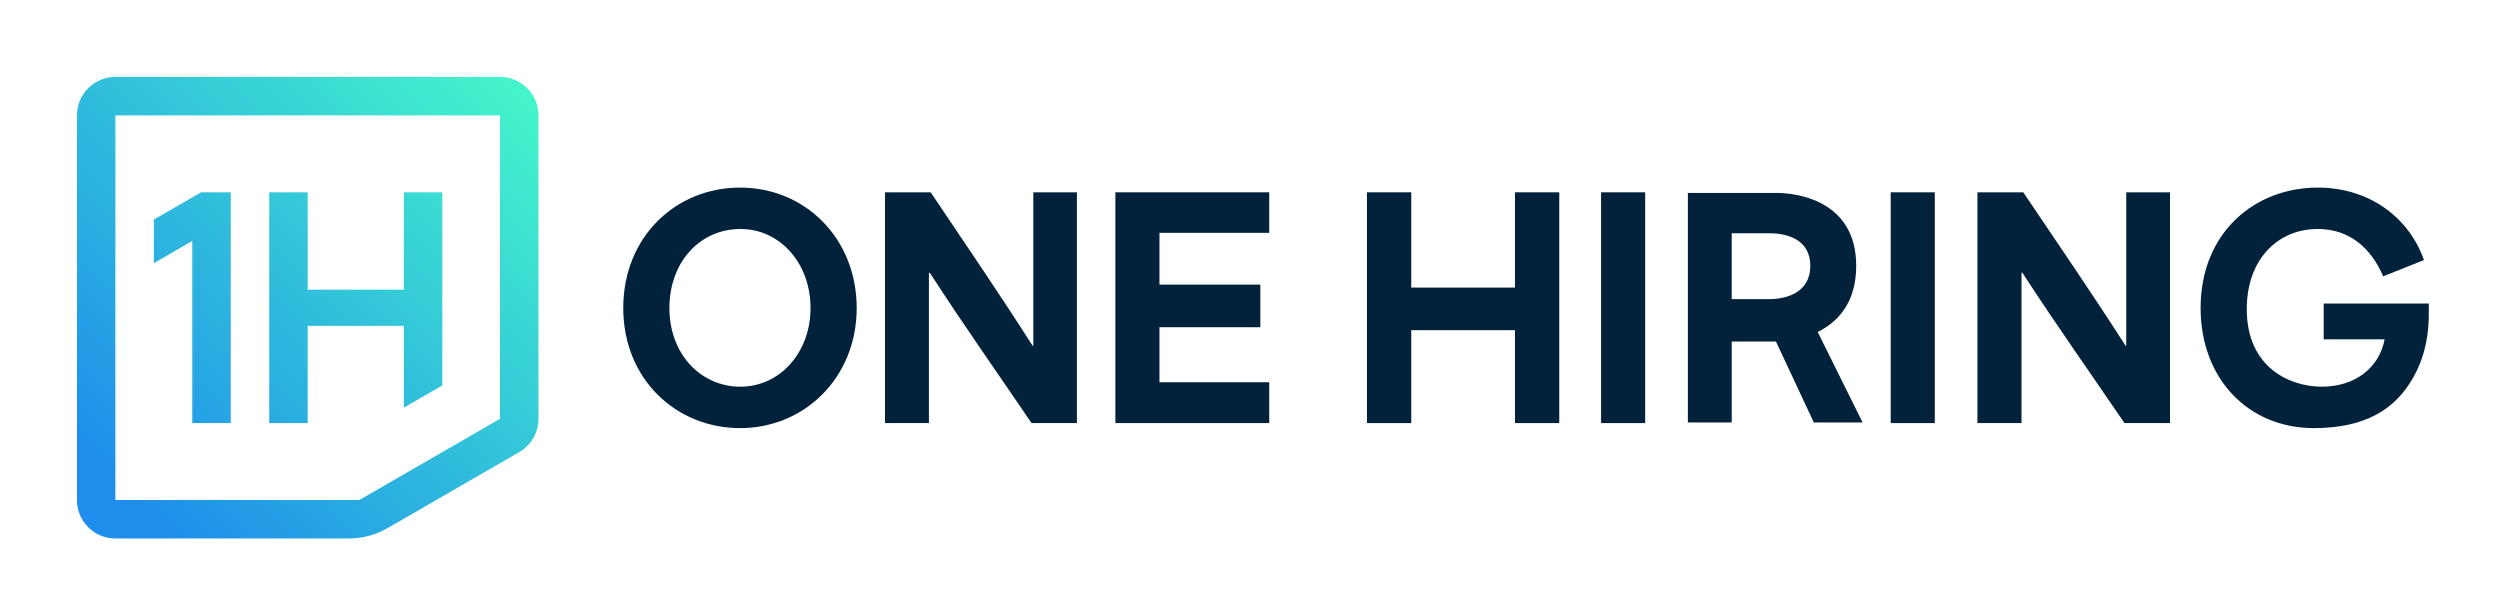
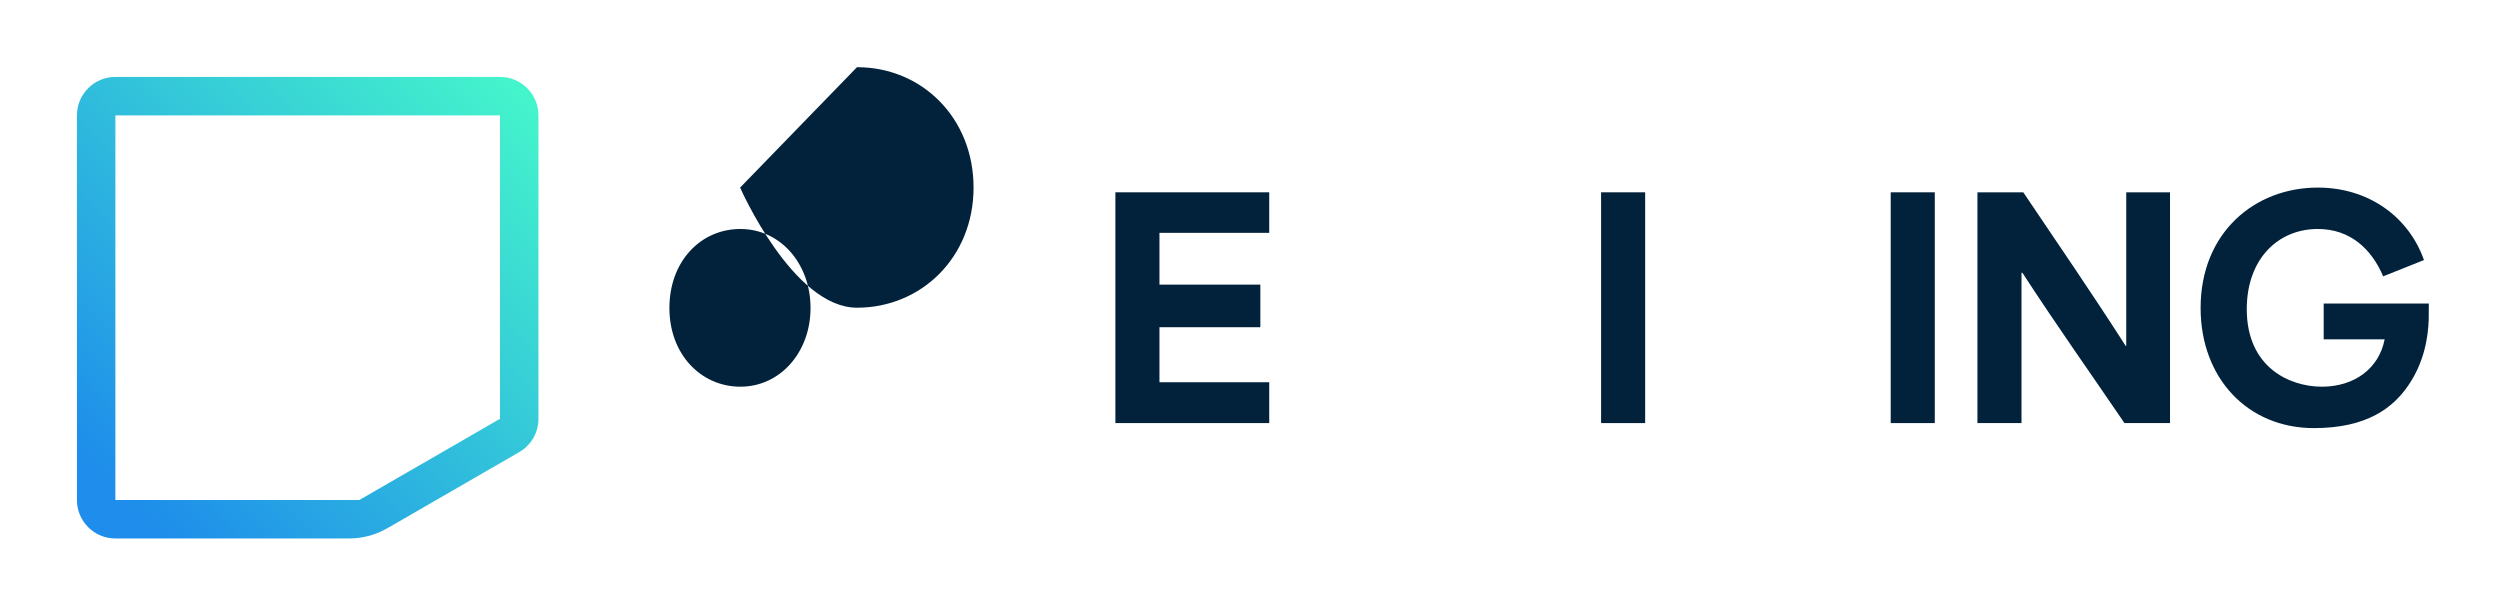
<svg xmlns="http://www.w3.org/2000/svg" id="Ebene_1" data-name="Ebene 1" viewBox="0 0 4333.33 1066.67">
  <defs>
    <style>
      .cls-1 {
        fill: url(#Unbenannter_Verlauf_3);
      }

      .cls-1, .cls-2 {
        stroke-width: 0px;
      }

      .cls-2 {
        fill: #02223c;
      }
    </style>
    <linearGradient id="Unbenannter_Verlauf_3" data-name="Unbenannter Verlauf 3" x1="172.41" y1="823.87" x2="941.86" y2="54.42" gradientUnits="userSpaceOnUse">
      <stop offset="0" stop-color="#1e8deb" />
      <stop offset="1" stop-color="#48ffc8" />
    </linearGradient>
  </defs>
-   <path id="Pfad_5525" data-name="Pfad 5525" class="cls-2" d="M1791.03,599.49h-1.02c-59.28-92.82-118.05-178.45-176.83-266.15h-79.2v400h76.14v-260.51h1.53c58.77,90.76,117.54,173.84,176.31,260.51h78.7v-400h-75.63v266.15Z" />
  <path id="Pfad_5526" data-name="Pfad 5526" class="cls-2" d="M2009.74,567.18h174.87v-73.84h-174.87v-89.74h190.26v-70.27h-266.66v400h266.66v-70.78h-190.26v-95.38Z" />
-   <path id="Pfad_5527" data-name="Pfad 5527" class="cls-2" d="M2625.96,498.46h-179.81v-165.12h-76.76v400h76.76v-161.03h179.81v161.03h76.76v-400h-76.76v165.12Z" />
  <rect id="Rechteck_2794" data-name="Rechteck 2794" class="cls-2" x="2775.21" y="333.34" width="76.4" height="400" />
  <rect id="Rechteck_2795" data-name="Rechteck 2795" class="cls-2" x="3277.23" y="333.34" width="76.4" height="400" />
  <path id="Pfad_5528" data-name="Pfad 5528" class="cls-2" d="M3685.48,599.49h-1.02c-59.48-92.82-118.46-178.45-177.44-266.15h-79.47v400h76.4v-260.51h1.54c58.97,90.76,117.95,173.84,176.92,260.51h78.97v-400h-75.91v266.15Z" />
  <path id="Pfad_5529" data-name="Pfad 5529" class="cls-2" d="M4209.96,526.16h-182.24v62.05h105.63c-9.73,50.76-52.82,82.05-108.7,82.05s-130.26-33.33-130.26-134.36c0-87.19,54.35-138.99,123.07-138.99,56.41,0,93.35,34.88,113.34,82.07l70.75-28.22c-26.14-74.35-95.37-125.62-184.09-125.62-108.71,0-203.08,77.43-203.08,208.71,0,121.54,81.54,208.21,196.41,208.21,93.8,0,137.99-36.7,163.5-73.85,27.45-39.93,34.58-83.23,35.48-114.91.22-7.59.19-27.15.19-27.15" />
-   <path id="Pfad_5530" data-name="Pfad 5530" class="cls-2" d="M3217.43,460.9c0-115.3-106.11-126.52-138.25-126.52h-153.54v397.93h76.01v-140.3h76.67l65.66,140.3h84.52l-77.82-156.91c34.09-16.8,66.74-49.91,66.74-114.51M3001.63,404.27h64.79c28.06,0,71.42,8.68,71.42,56.63s-43.89,57.65-72.44,57.65h-63.77v-114.28Z" />
  <g>
-     <polygon class="cls-1" points="533.33 564.81 700 564.81 700 706.6 766.66 668.12 766.66 333.34 700 333.34 700 502.12 533.33 502.12 533.33 333.34 466.66 333.34 466.66 733.34 533.33 733.34 533.33 564.81" />
    <path class="cls-1" d="M866.67,133.33H200c-36.82,0-66.66,29.85-66.66,66.66v666.69c0,36.82,29.85,66.66,66.66,66.66h405c23.4,0,46.4-6.16,66.66-17.86l228.34-131.83c20.63-11.91,33.33-33.92,33.33-57.73V199.99c0-36.82-29.85-66.66-66.66-66.66ZM866.67,725.91l-243.81,140.76H200s0-666.69,0-666.69h666.67v525.92Z" />
-     <polygon class="cls-1" points="333.33 733.34 400 733.34 400 333.34 348.42 333.34 266.66 380.57 266.66 456.08 333.33 417.62 333.33 733.34" />
  </g>
-   <path id="Pfad_5524" data-name="Pfad 5524" class="cls-2" d="M1282.87,325.14c-111.79,0-202.57,85.64-202.57,208.7s91.28,208.22,202.57,208.22,202.06-87.18,202.06-208.22-89.75-208.7-202.06-208.7M1283.38,670.27c-68.21,0-123.07-55.9-123.07-136.42s53.84-136.93,123.07-136.93,121.54,60.01,121.54,136.93-52.82,136.42-121.54,136.42" />
+   <path id="Pfad_5524" data-name="Pfad 5524" class="cls-2" d="M1282.87,325.14s91.28,208.22,202.57,208.22,202.06-87.18,202.06-208.22-89.75-208.7-202.06-208.7M1283.38,670.27c-68.21,0-123.07-55.9-123.07-136.42s53.84-136.93,123.07-136.93,121.54,60.01,121.54,136.93-52.82,136.42-121.54,136.42" />
</svg>